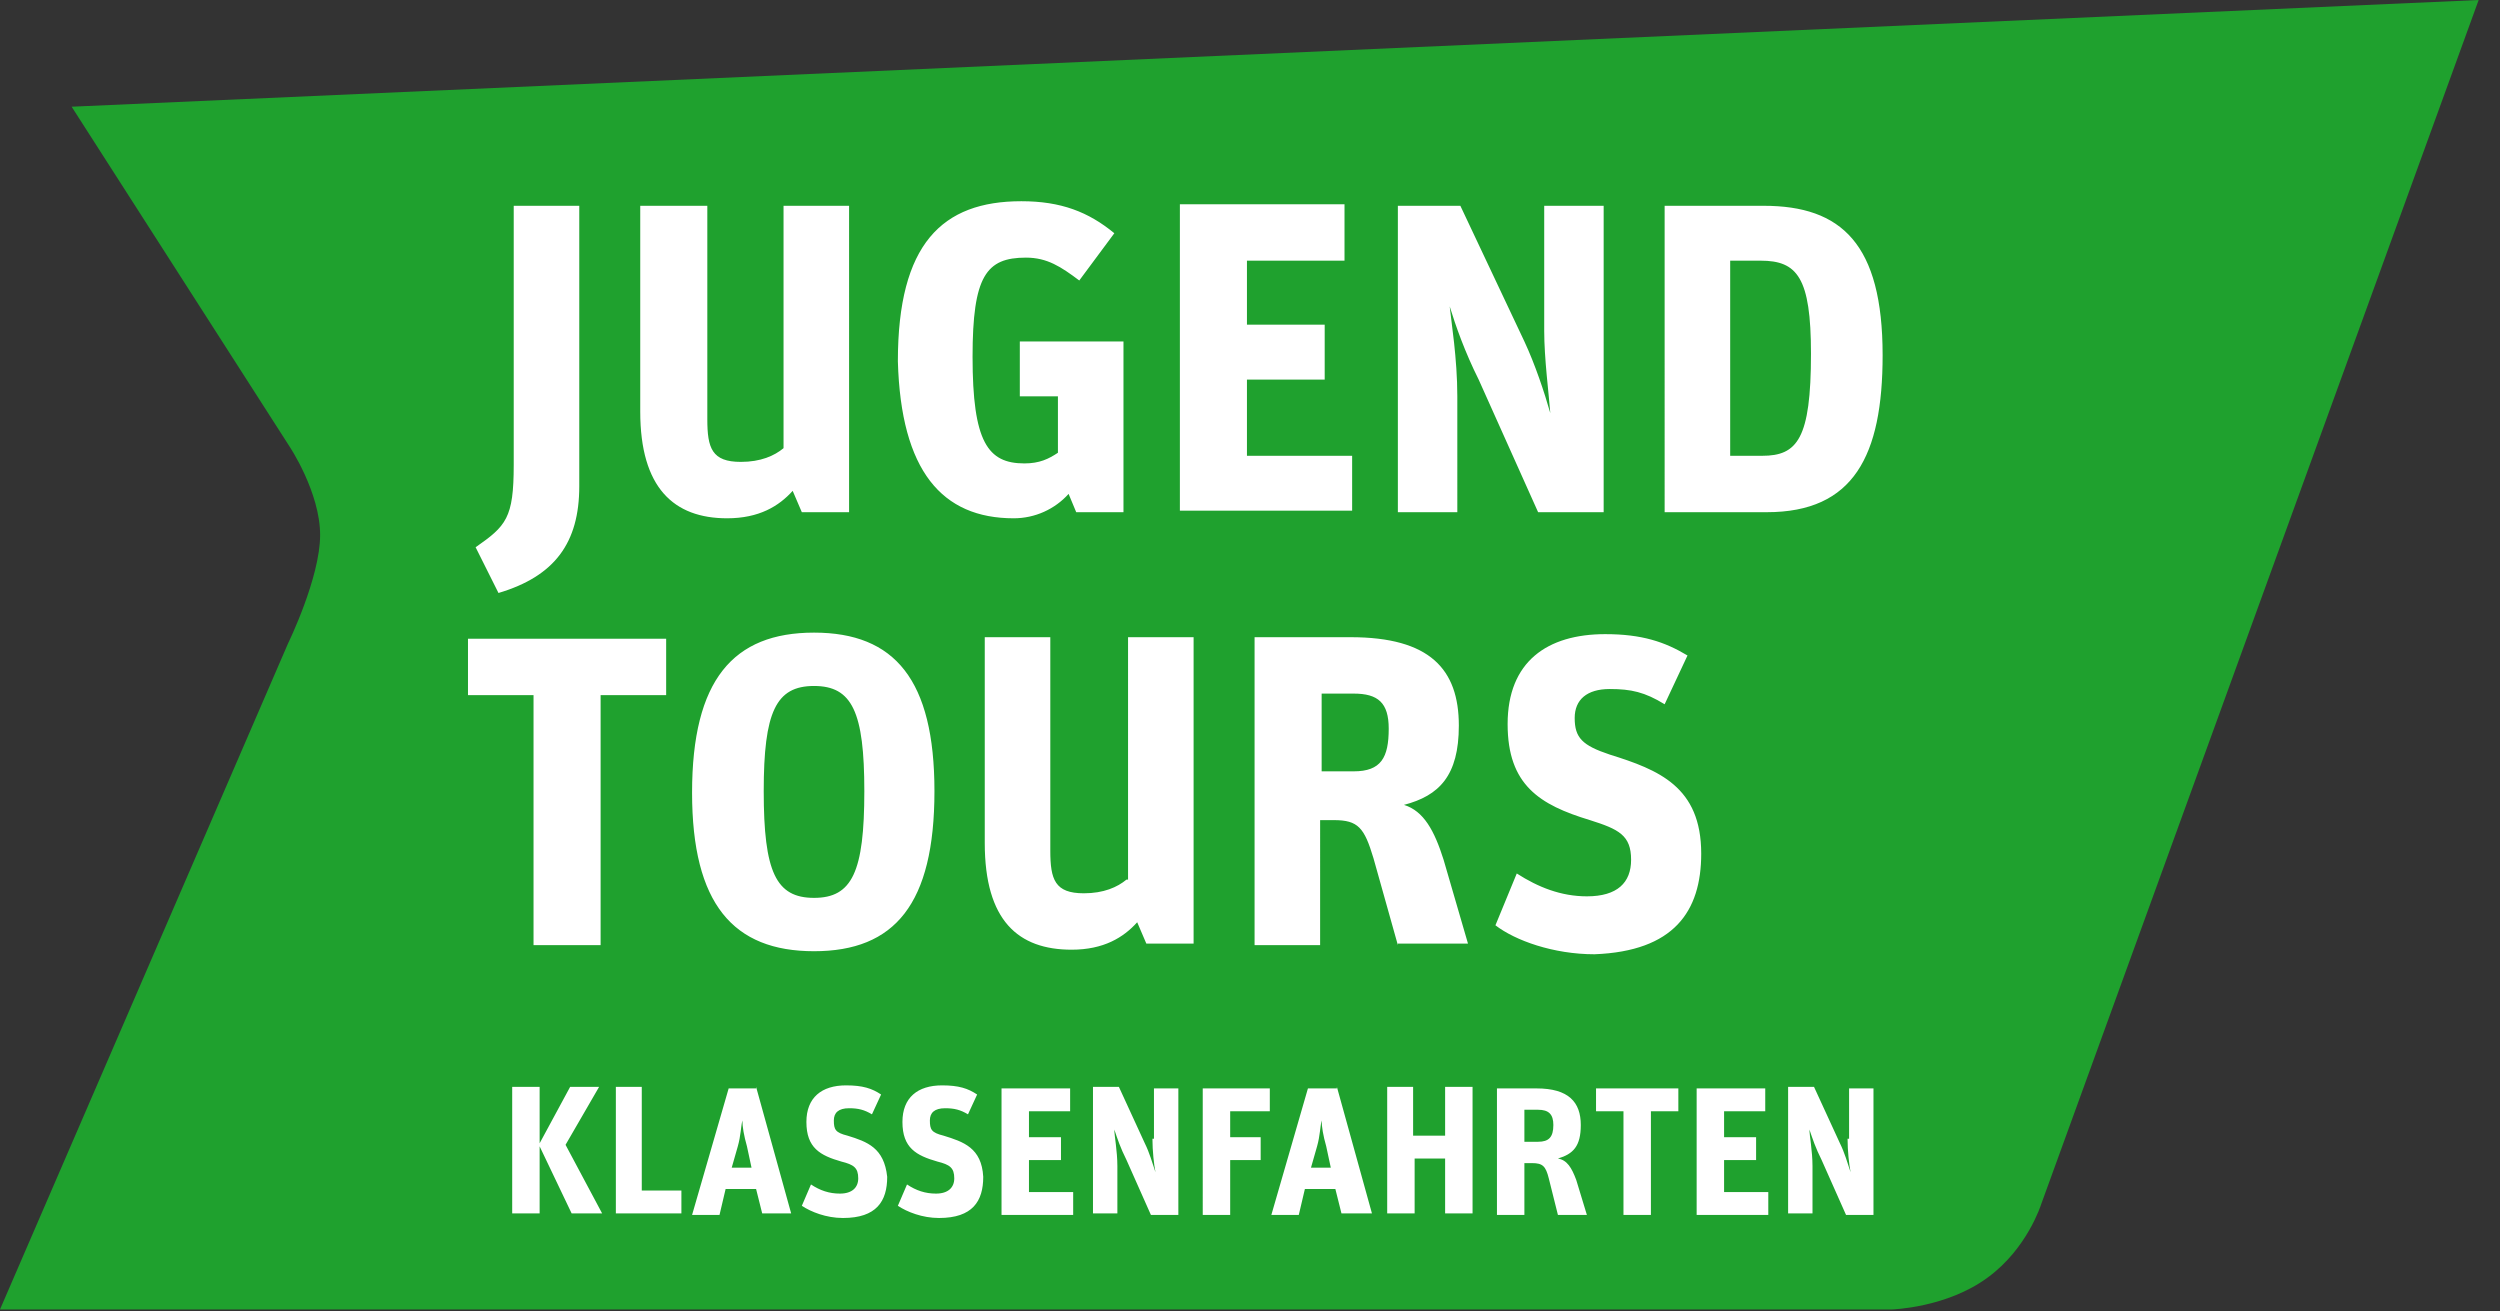
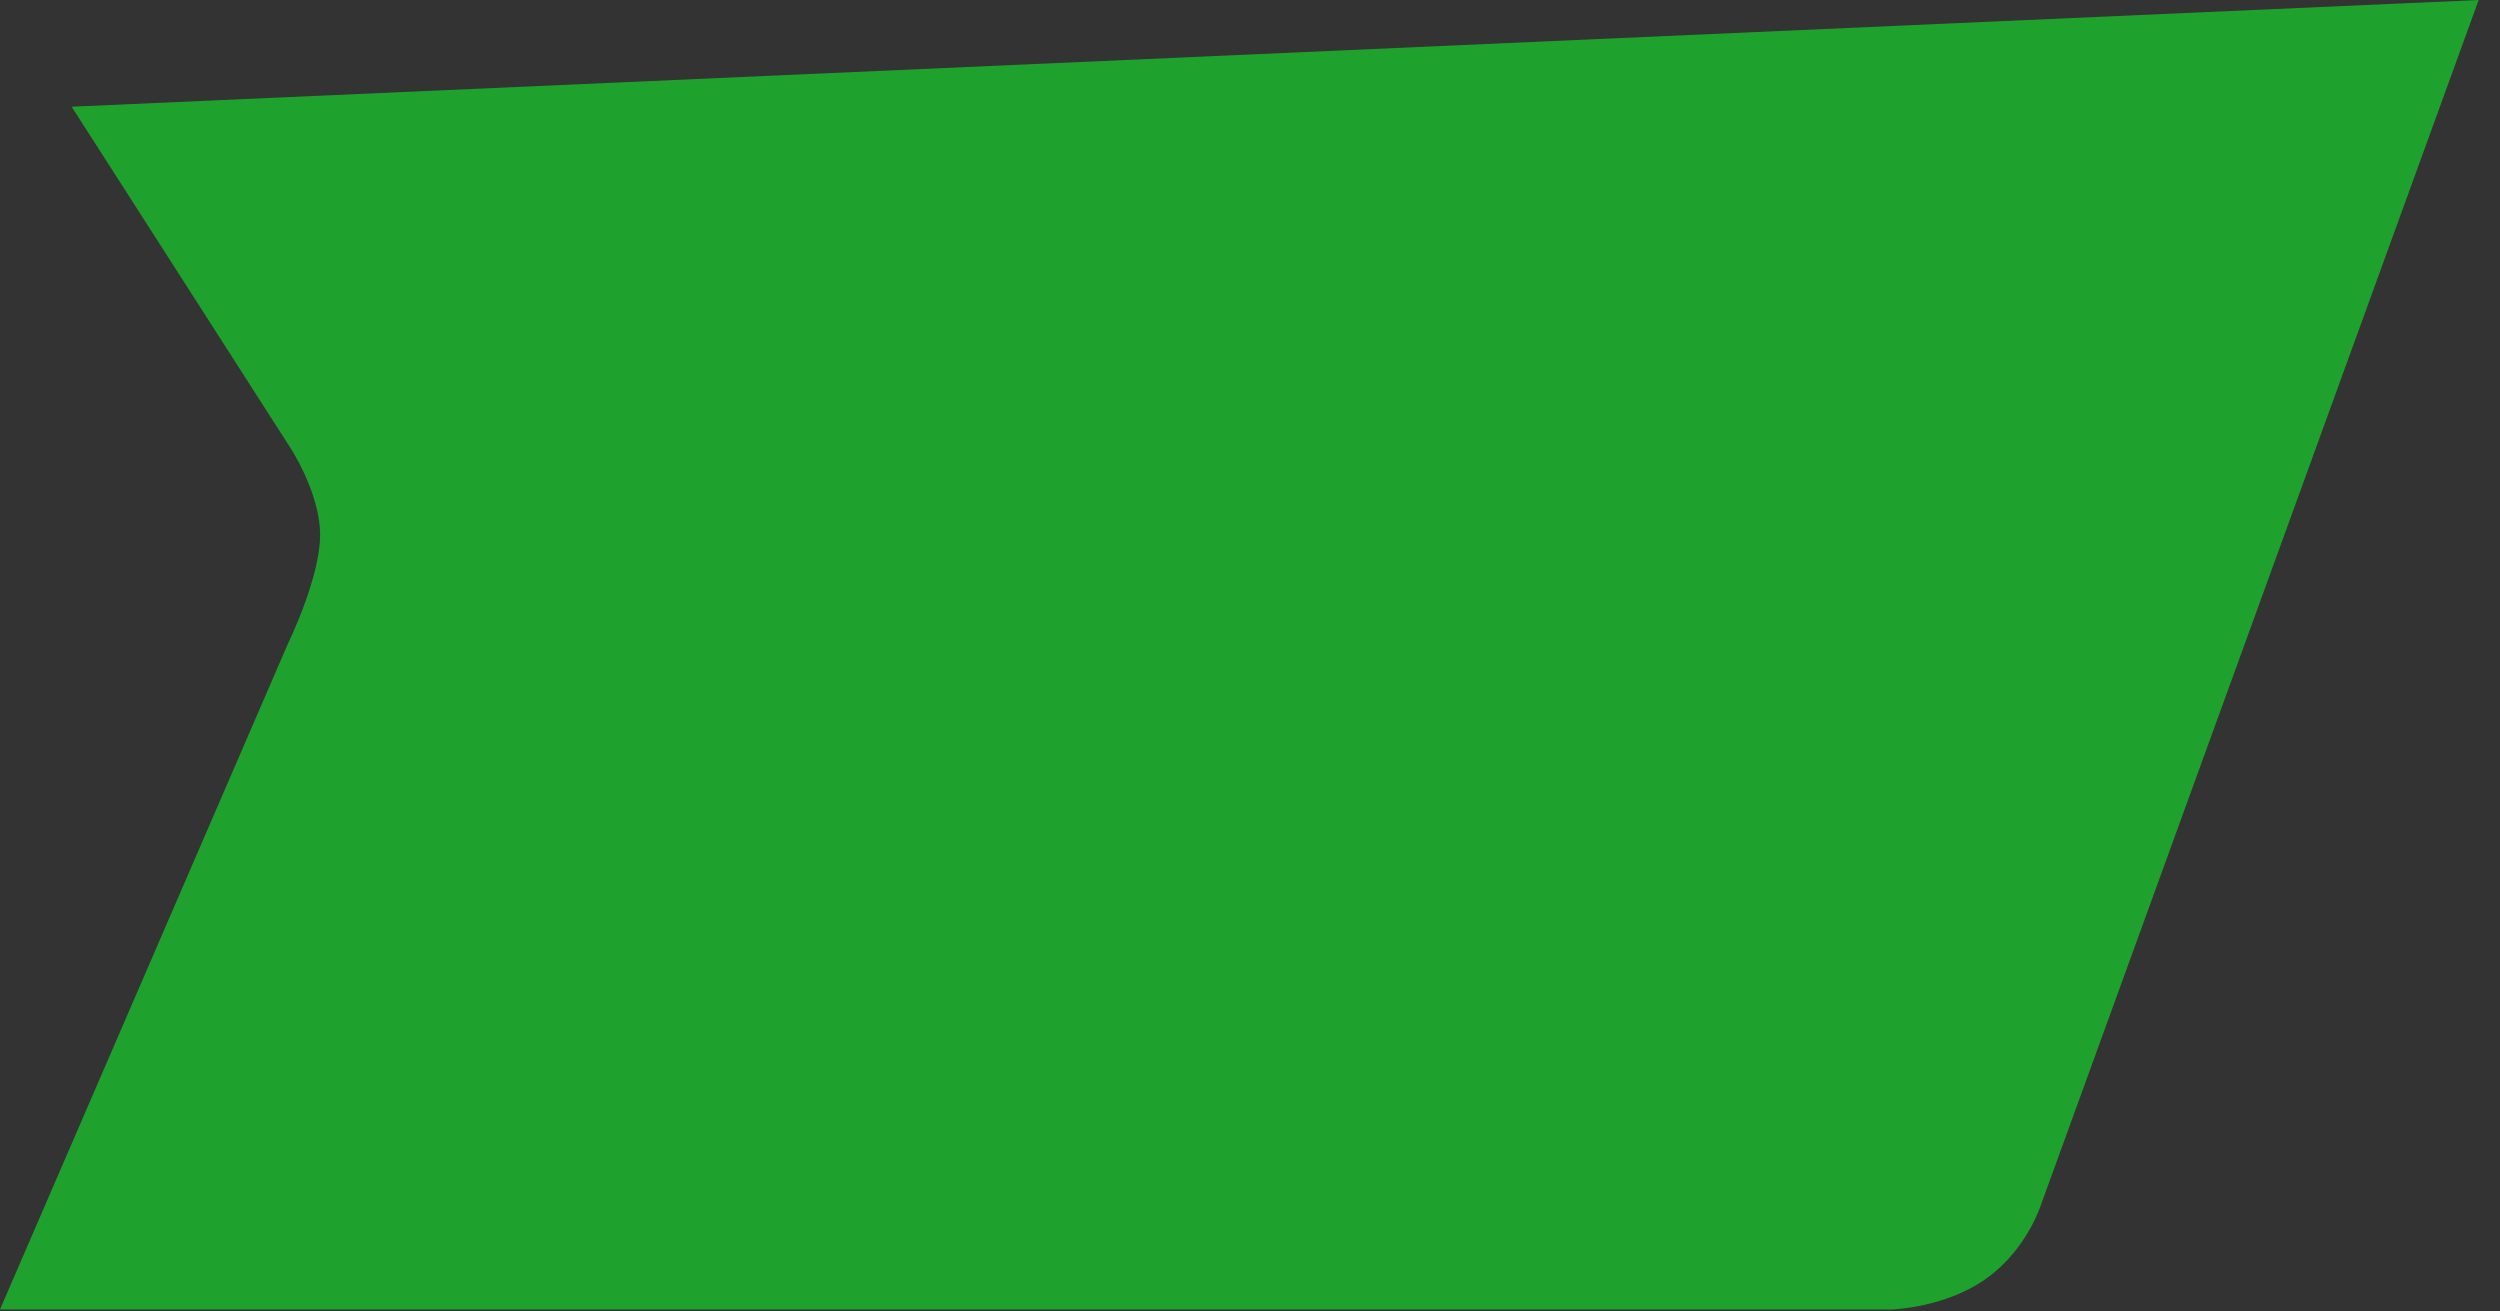
<svg xmlns="http://www.w3.org/2000/svg" version="1.1" id="Ebene_1" x="0px" y="0px" viewBox="0 0 164 86" enable-background="new 0 0 164 86" xml:space="preserve">
  <rect x="0" y="0" width="164" height="86" fill="#333333" stroke="none" />
  <path fill="#1FA12E" d="M4.7,7l157.9-7l-28.7,79c0,0-0.9,2.9-3.5,4.8c-2.7,2-6.3,2.1-6.3,2.1H0l18.9-43.7c0,0,2.1-4.3,2.1-7.1  S19,29.3,19,29.3L4.7,7z" />
-   <path fill="#FFFFFF" d="M37.1,75.1l2.4,4.5h-2l-2.1-4.4v4.4h-1.8v-8.3h1.8v3.7l2-3.7h1.9L37.1,75.1z M42.2,71.3h-1.8v8.3h4.3v-1.5  h-2.6V71.3z M49.6,71.3l2.3,8.3H50L49.6,78h-2l-0.4,1.7h-1.8l2.4-8.3H49.6z M49.3,76.6L49,75.2c-0.2-0.7-0.3-1.3-0.3-1.7h0  c-0.1,0.4-0.1,1-0.3,1.7L48,76.6H49.3z M55.6,74.5c-0.8-0.2-0.9-0.4-0.9-1c0-0.5,0.3-0.8,1-0.8c0.6,0,1,0.1,1.5,0.4l0.6-1.3  c-0.6-0.4-1.2-0.6-2.3-0.6c-1.6,0-2.6,0.8-2.6,2.4c0,1.7,0.9,2.2,2.3,2.6c0.8,0.2,1.1,0.4,1.1,1.1c0,0.6-0.4,1-1.2,1  c-0.7,0-1.3-0.2-1.9-0.6l-0.6,1.4c0.6,0.4,1.6,0.8,2.7,0.8c2.2,0,2.9-1.1,2.9-2.7C58,75.3,56.9,74.9,55.6,74.5z M61.9,74.5  c-0.8-0.2-0.9-0.4-0.9-1c0-0.5,0.3-0.8,1-0.8c0.6,0,1,0.1,1.5,0.4l0.6-1.3c-0.6-0.4-1.2-0.6-2.3-0.6c-1.6,0-2.6,0.8-2.6,2.4  c0,1.7,0.9,2.2,2.3,2.6c0.8,0.2,1.1,0.4,1.1,1.1c0,0.6-0.4,1-1.2,1c-0.7,0-1.3-0.2-1.9-0.6l-0.6,1.4c0.6,0.4,1.6,0.8,2.7,0.8  c2.2,0,2.9-1.1,2.9-2.7C64.4,75.3,63.2,74.9,61.9,74.5z M67.5,76.1h2.1v-1.5h-2.1v-1.7h2.7v-1.5h-4.5v8.3h4.7v-1.5h-2.9V76.1z   M75.6,74.7c0,0.8,0.1,1.7,0.2,2.2h0c-0.2-0.6-0.4-1.3-0.7-1.9l-1.7-3.7h-1.7v8.3h1.6v-3.1c0-1-0.2-2-0.2-2.4c0,0,0,0,0,0  c0.2,0.6,0.4,1.2,0.8,2l1.6,3.6h1.8v-8.3h-1.6V74.7z M78.9,79.7h1.8v-3.6h2v-1.5h-2v-1.7h2.6v-1.5h-4.4V79.7z M87.7,71.3l2.3,8.3H88  L87.6,78h-2l-0.4,1.7h-1.8l2.4-8.3H87.7z M87.3,76.6L87,75.2c-0.2-0.7-0.3-1.3-0.3-1.7h0c-0.1,0.4-0.1,1-0.3,1.7L86,76.6H87.3z   M94.7,74.5h-2v-3.2H91v8.3h1.8V76h2v3.6h1.8v-8.3h-1.8V74.5z M103.4,77.4l0.7,2.3h-1.9l-0.6-2.4c-0.2-0.8-0.4-1-1.1-1H100v3.4h-1.8  v-8.3h2.6c2.1,0,2.9,0.9,2.9,2.4c0,1.4-0.5,1.9-1.5,2.2C102.8,76.1,103.1,76.6,103.4,77.4z M101.9,73.8c0-0.7-0.3-1-1-1H100v2.1h0.9  C101.6,74.9,101.9,74.6,101.9,73.8z M104.7,72.9h1.8v6.8h1.8v-6.8h1.8v-1.5h-5.4V72.9z M113.1,76.1h2.1v-1.5h-2.1v-1.7h2.7v-1.5  h-4.5v8.3h4.7v-1.5h-2.9V76.1z M121.2,74.7c0,0.8,0.1,1.7,0.2,2.2h0c-0.2-0.6-0.4-1.3-0.7-1.9l-1.7-3.7h-1.7v8.3h1.6v-3.1  c0-1-0.2-2-0.2-2.4c0,0,0,0,0,0c0.2,0.6,0.4,1.2,0.8,2l1.6,3.6h1.8v-8.3h-1.6V74.7z M38,31.9V13.5h-4.3v17c0,3.5-0.5,4-2.5,5.4  l1.5,3C36.4,37.8,38,35.6,38,31.9z M47.7,34c2.1,0,3.4-0.8,4.3-1.8l0.6,1.4h3.1V13.5h-4.3v15.9c-0.6,0.5-1.5,0.9-2.8,0.9  c-1.9,0-2.2-0.9-2.2-2.8v-14H42V27C42,32,44.2,34,47.7,34z M66.5,34c1.4,0,2.7-0.6,3.6-1.6l0.5,1.2h3.1V22.4h-6.8v3.6h2.5v3.7  c-0.6,0.4-1.2,0.7-2.2,0.7c-2.4,0-3.4-1.4-3.4-7c0-5.3,0.9-6.5,3.5-6.5c1.4,0,2.3,0.6,3.5,1.5l2.3-3.1c-1.7-1.4-3.5-2.1-6.1-2.1  c-5.2,0-8.1,2.8-8.1,10.5C59.1,30.9,61.8,34,66.5,34z M88.7,29.9h-6.9v-5h5.1v-3.6h-5.1v-4.2h6.4v-3.7H77.4v20.1h11.3V29.9z   M105.2,33.6V13.5h-3.9v8.2c0,1.8,0.3,4.1,0.4,5.4h0c-0.4-1.4-1-3.2-1.7-4.7l-4.2-8.9h-4.1v20.1h3.9V26c0-2.5-0.4-4.9-0.5-5.9  c0,0,0,0,0,0c0.4,1.3,1,3,1.9,4.8l3.9,8.7H105.2z M115.9,33.6h-6.7V13.5h6.5c5.1,0,7.8,2.5,7.8,9.8  C123.5,29.9,121.6,33.6,115.9,33.6z M115.6,29.9c2.3,0,3.2-1.1,3.2-6.7c0-5-0.9-6.1-3.3-6.1h-2v12.8H115.6z M35.1,62h4.3V45.6h4.3  v-3.7h-13v3.7h4.3V62z M53.4,41.5c5.3,0,7.9,3.1,7.9,10.4c0,7.4-2.6,10.5-7.9,10.5c-5.3,0-8-3.1-8-10.4  C45.4,44.6,48.1,41.5,53.4,41.5z M53.4,45c-2.5,0-3.3,1.7-3.3,6.9c0,5.3,0.8,7,3.3,7c2.5,0,3.3-1.7,3.3-7C56.7,46.7,55.9,45,53.4,45  z M73.9,57.7c-0.6,0.5-1.5,0.9-2.8,0.9c-1.9,0-2.2-0.9-2.2-2.8v-14h-4.3v13.5c0,5.1,2.2,7,5.7,7c2.1,0,3.4-0.8,4.3-1.8l0.6,1.4h3.1  V41.8h-4.3V57.7z M91.7,62l-1.6-5.7c-0.6-2-1-2.5-2.6-2.5h-0.9V62h-4.3V41.8h6.3c5.2,0,7.1,2.1,7.1,5.8c0,3.3-1.3,4.6-3.6,5.2  c1.3,0.4,2,1.7,2.6,3.6l1.6,5.5H91.7z M91.1,47.8c0-1.7-0.7-2.3-2.3-2.3h-2.1v5.1h2.1C90.6,50.6,91.1,49.7,91.1,47.8z M111.6,56  c0-4.4-2.8-5.5-6-6.5c-1.8-0.6-2.3-1.1-2.3-2.4c0-1.2,0.8-1.9,2.3-1.9c1.4,0,2.3,0.2,3.6,1l1.5-3.2c-1.5-0.9-3-1.4-5.4-1.4  c-3.8,0-6.4,1.8-6.4,5.9c0,4,2.1,5.3,5.4,6.3c1.9,0.6,2.7,1,2.7,2.6c0,1.5-0.9,2.4-2.9,2.4c-1.7,0-3.2-0.6-4.6-1.5l-1.4,3.4  c1.3,1,3.8,1.9,6.5,1.9C109.8,62.4,111.6,59.8,111.6,56z" />
</svg>